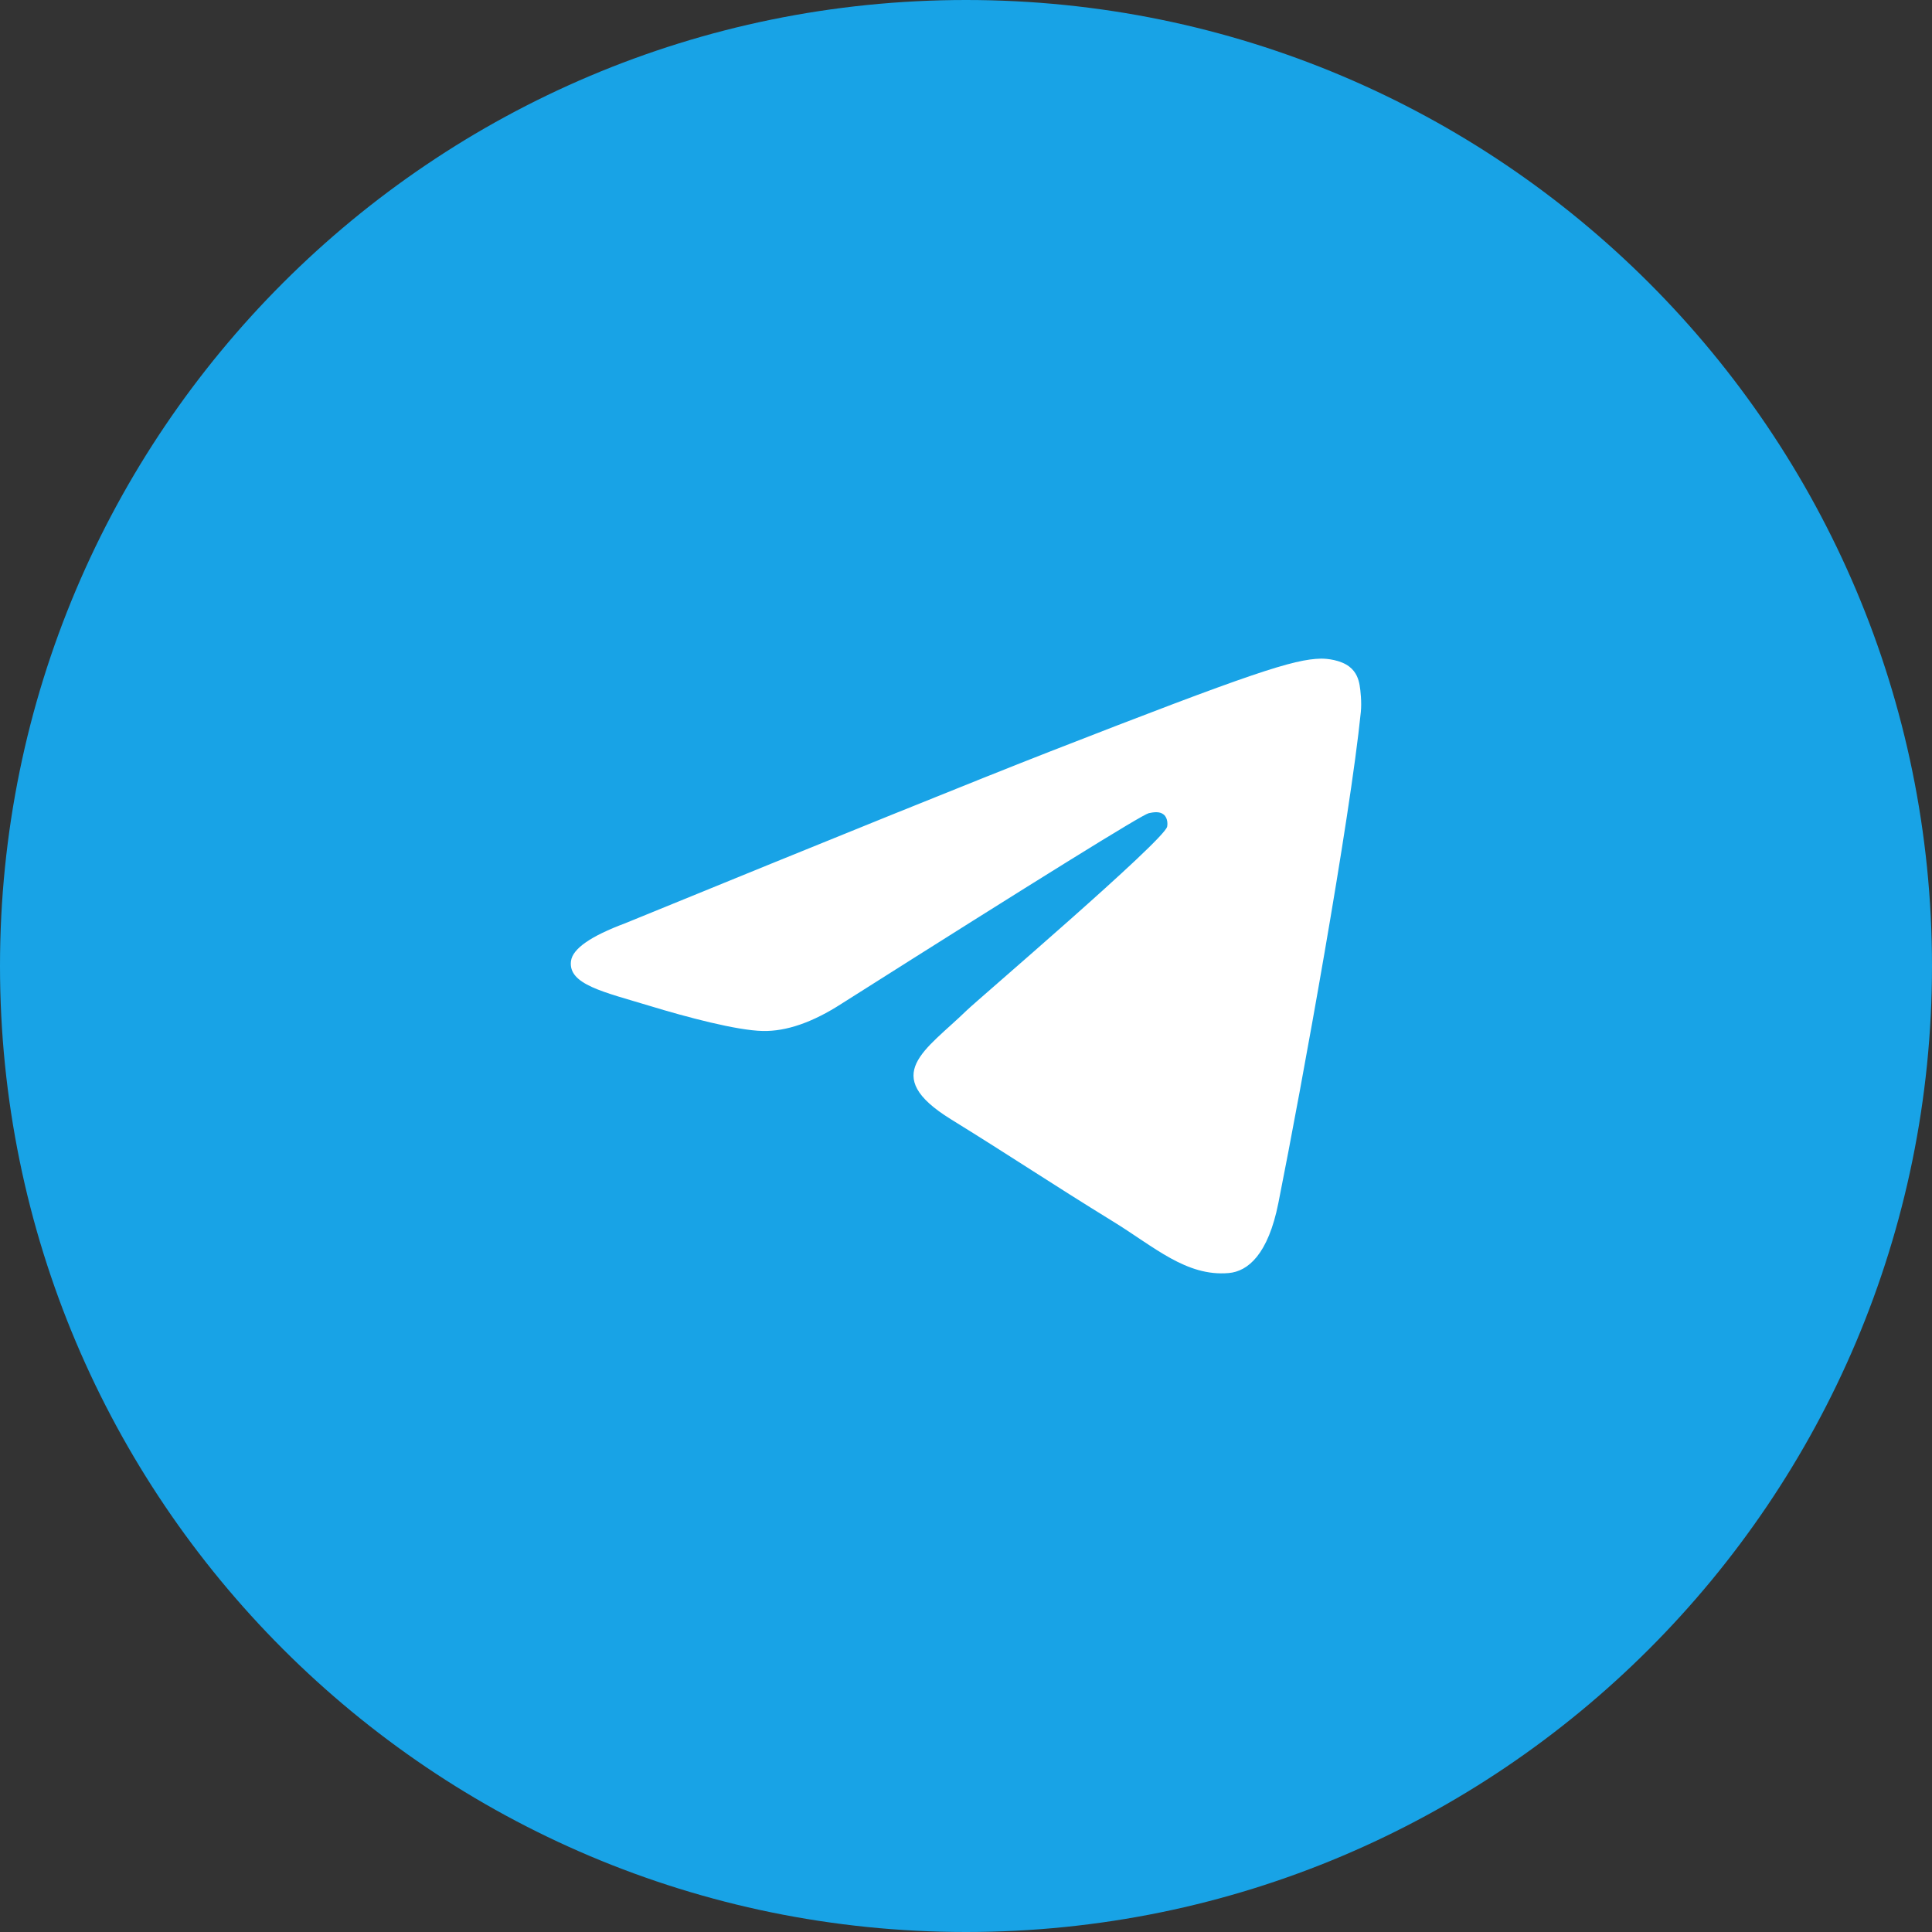
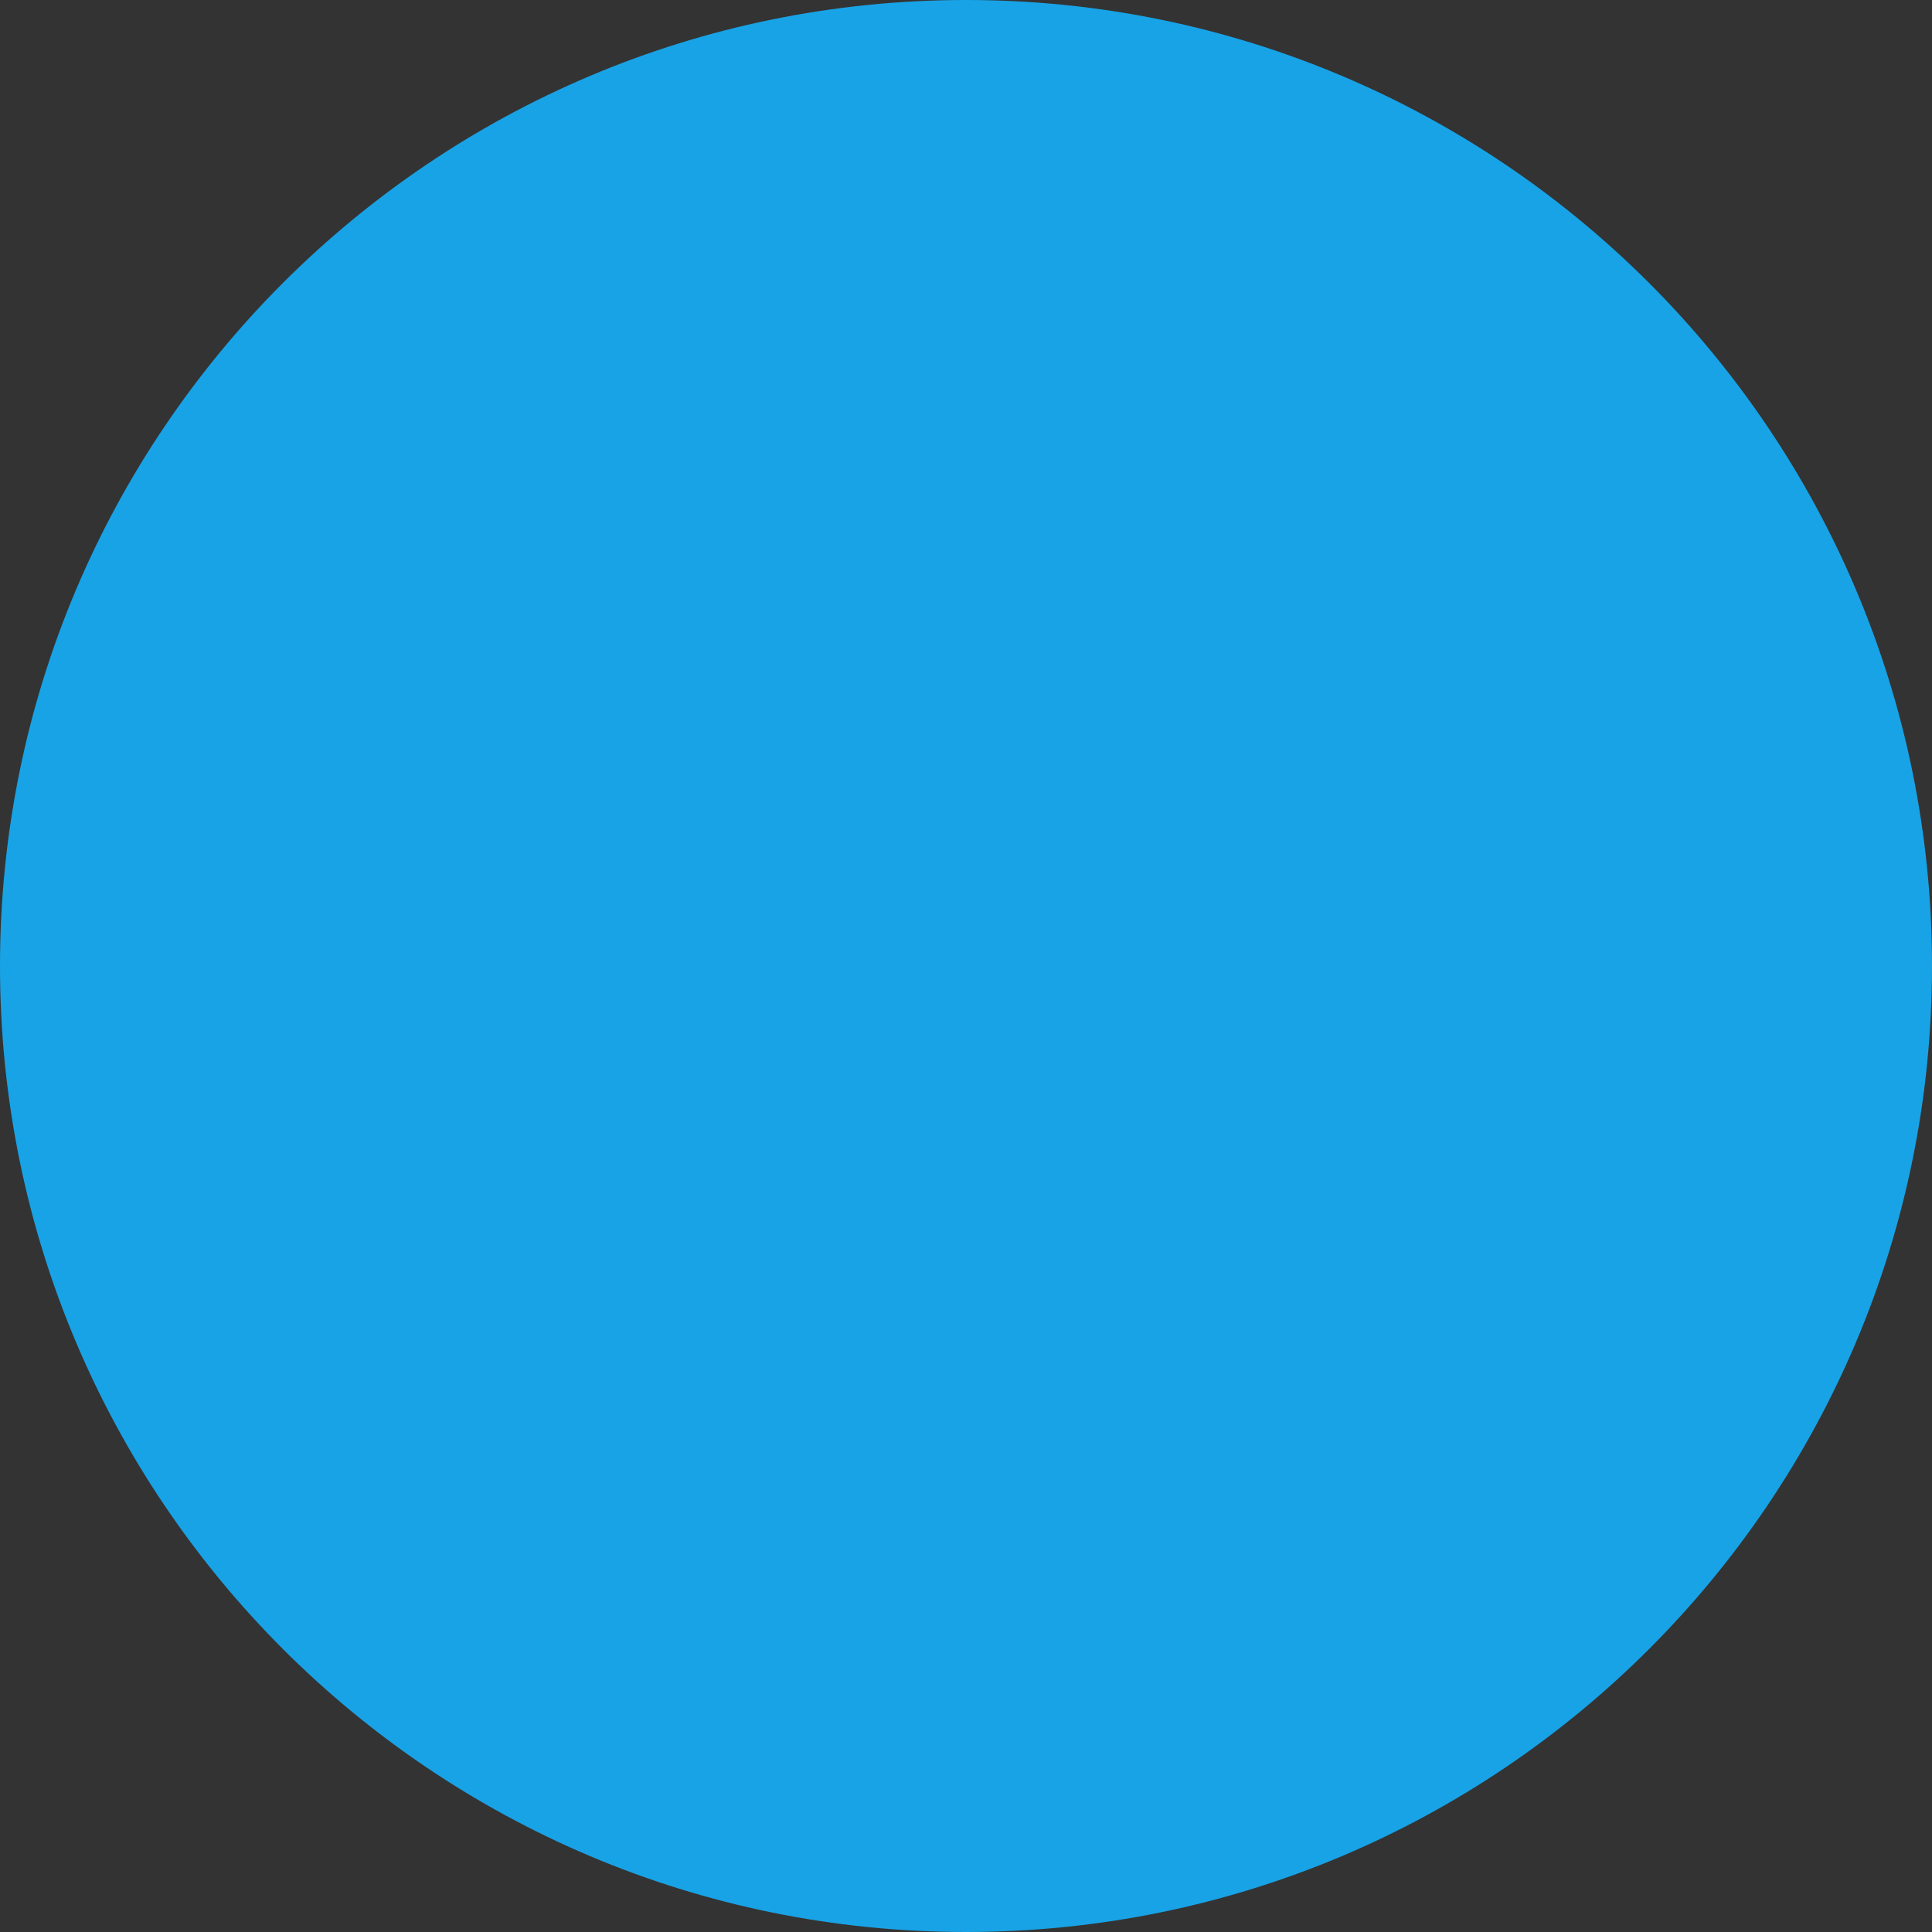
<svg xmlns="http://www.w3.org/2000/svg" width="44" height="44" viewBox="0 0 44 44" fill="none">
  <rect x="0" y="0" width="44" height="44" fill="#333333" stroke="none" />
  <path d="M0 22C0 9.85 9.85 0 22 0C34.15 0 44 9.85 44 22C44 34.15 34.15 44 22 44C9.85 44 0 34.15 0 22Z" fill="#18A3E6" />
-   <path d="M14.237 21.027C19.069 19.051 22.291 17.749 23.903 17.119C28.506 15.323 29.463 15.011 30.086 15C30.223 14.998 30.53 15.03 30.728 15.181C30.896 15.309 30.942 15.481 30.964 15.602C30.986 15.723 31.014 15.999 30.992 16.215C30.743 18.674 29.663 24.643 29.114 27.398C28.882 28.564 28.424 28.955 27.982 28.993C27.019 29.076 26.288 28.396 25.356 27.823C23.897 26.925 23.073 26.366 21.657 25.491C20.02 24.479 21.081 23.922 22.014 23.013C22.258 22.775 26.499 19.155 26.581 18.827C26.591 18.786 26.601 18.633 26.504 18.552C26.407 18.471 26.264 18.498 26.161 18.52C26.014 18.552 23.684 19.997 19.169 22.857C18.508 23.284 17.909 23.491 17.372 23.48C16.78 23.468 15.642 23.166 14.796 22.908C13.758 22.592 12.932 22.424 13.004 21.886C13.042 21.606 13.453 21.32 14.237 21.027Z" fill="white" />
</svg>